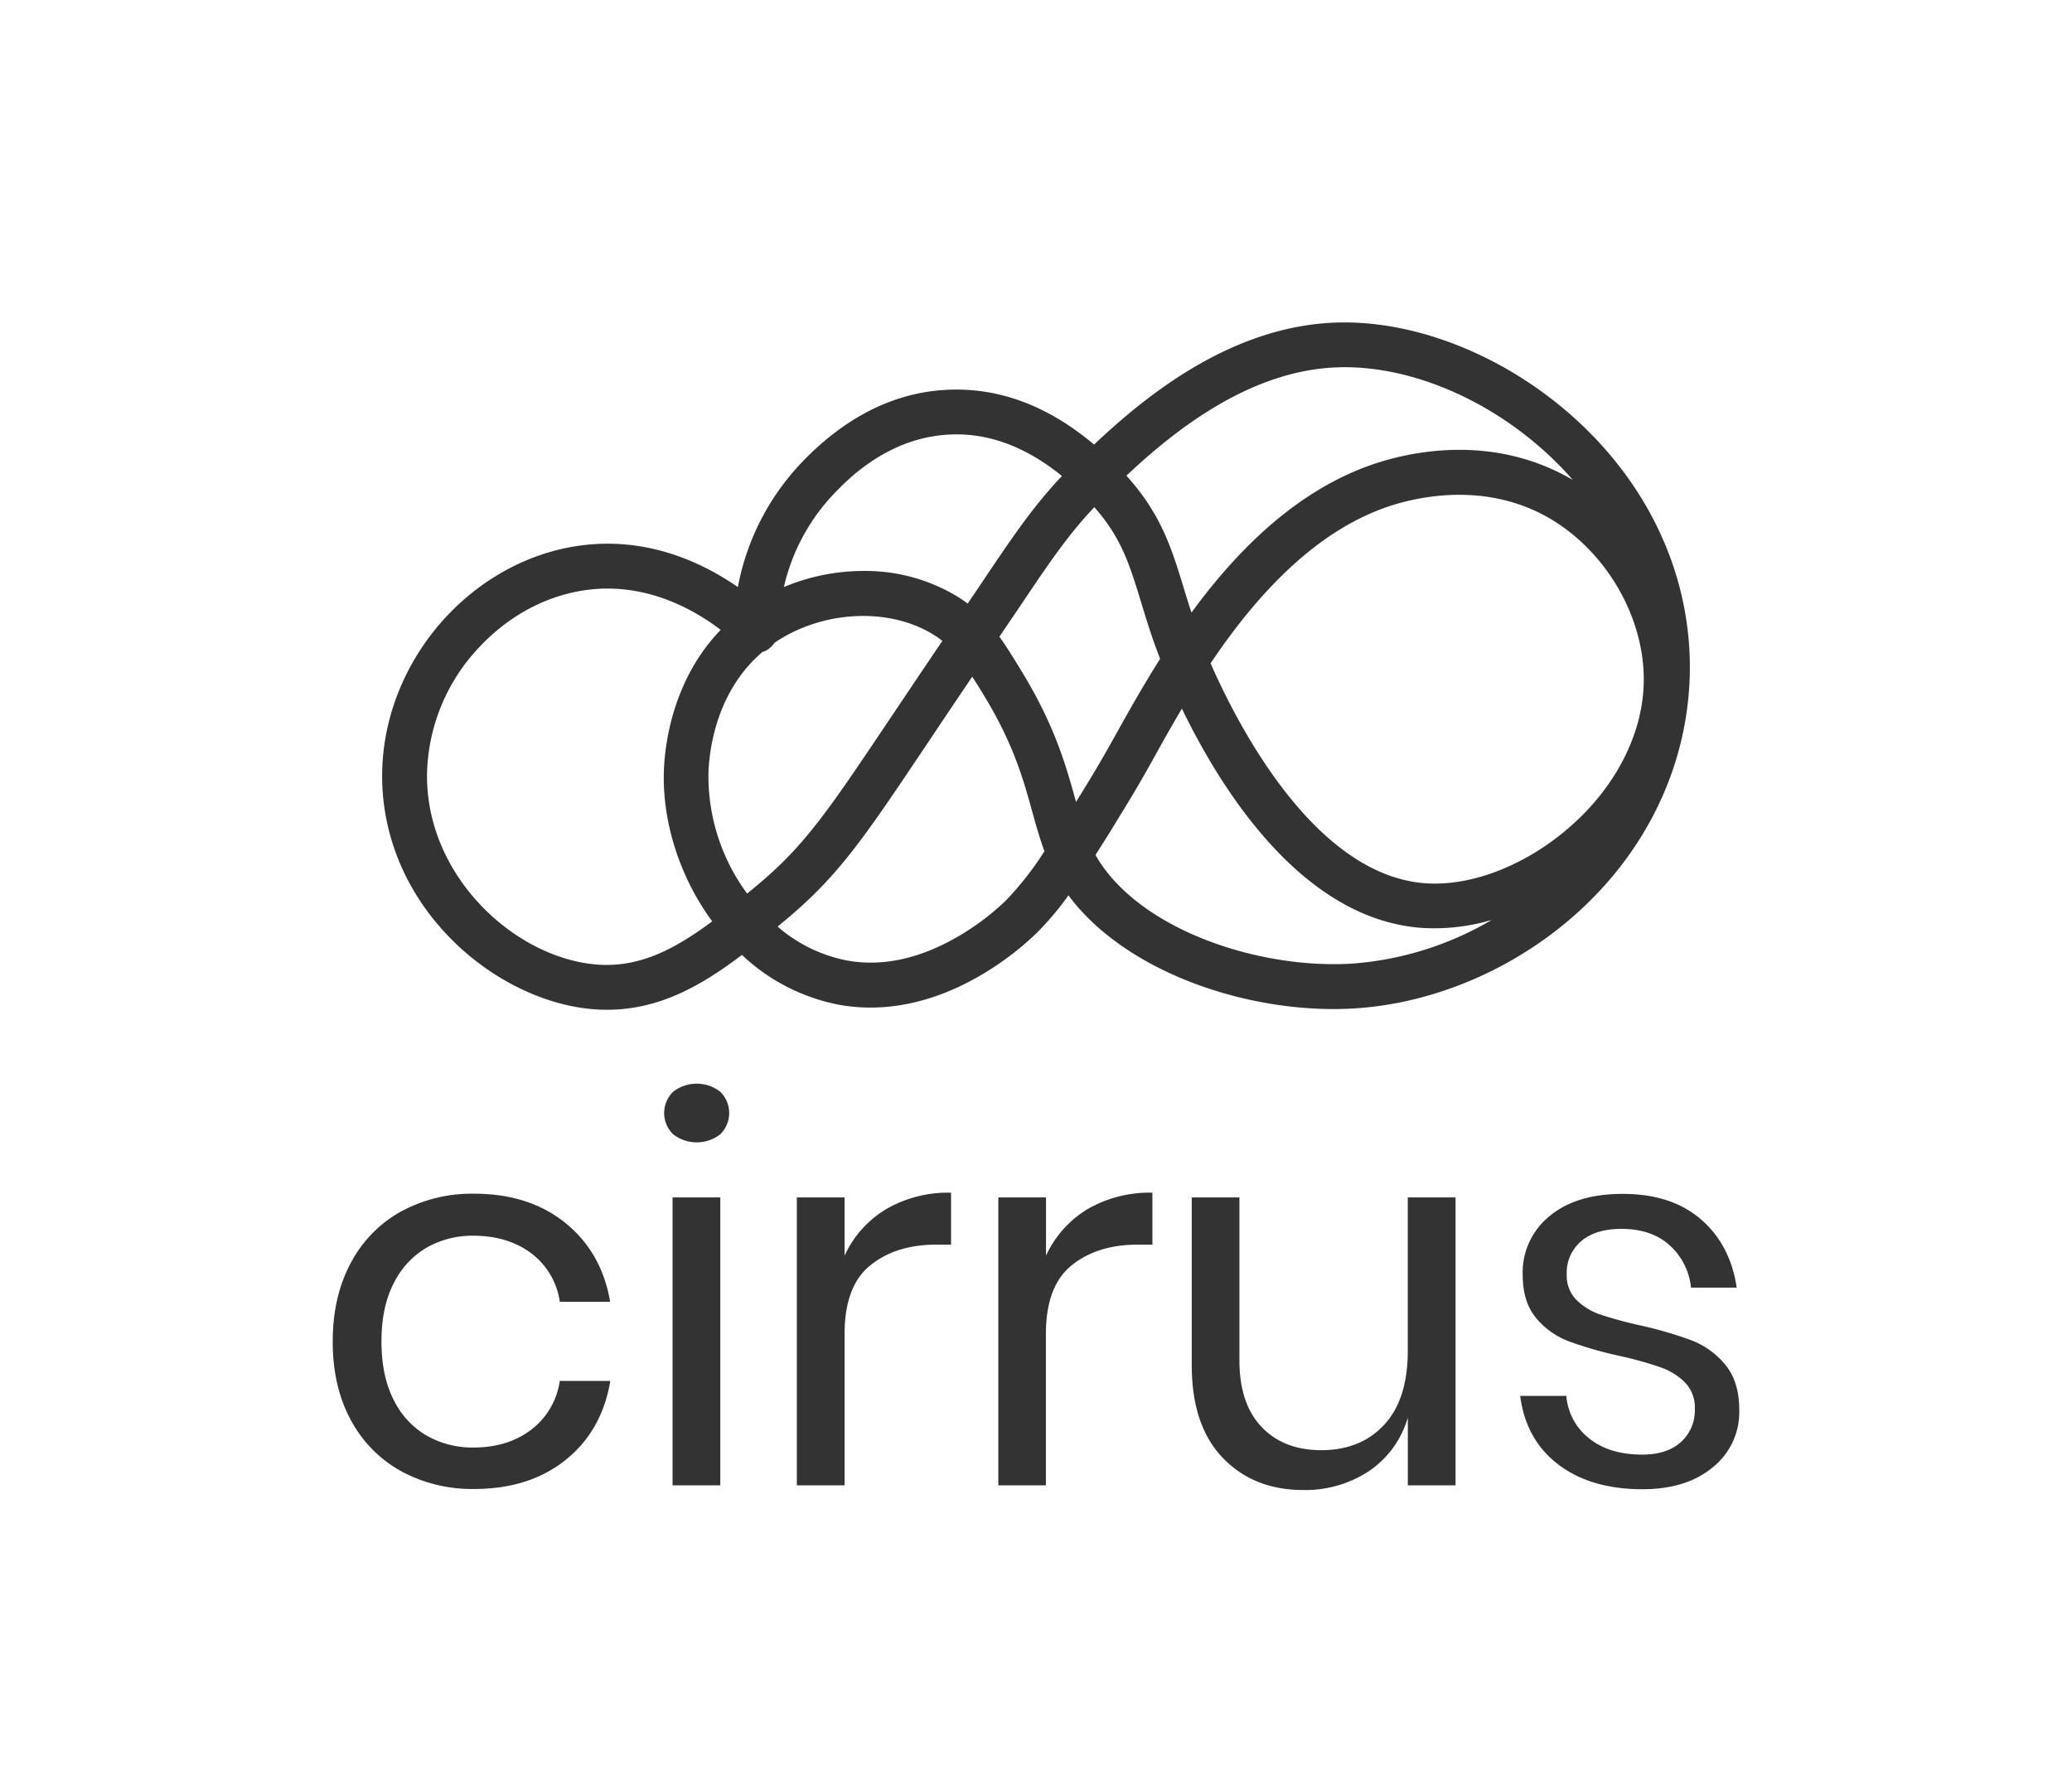
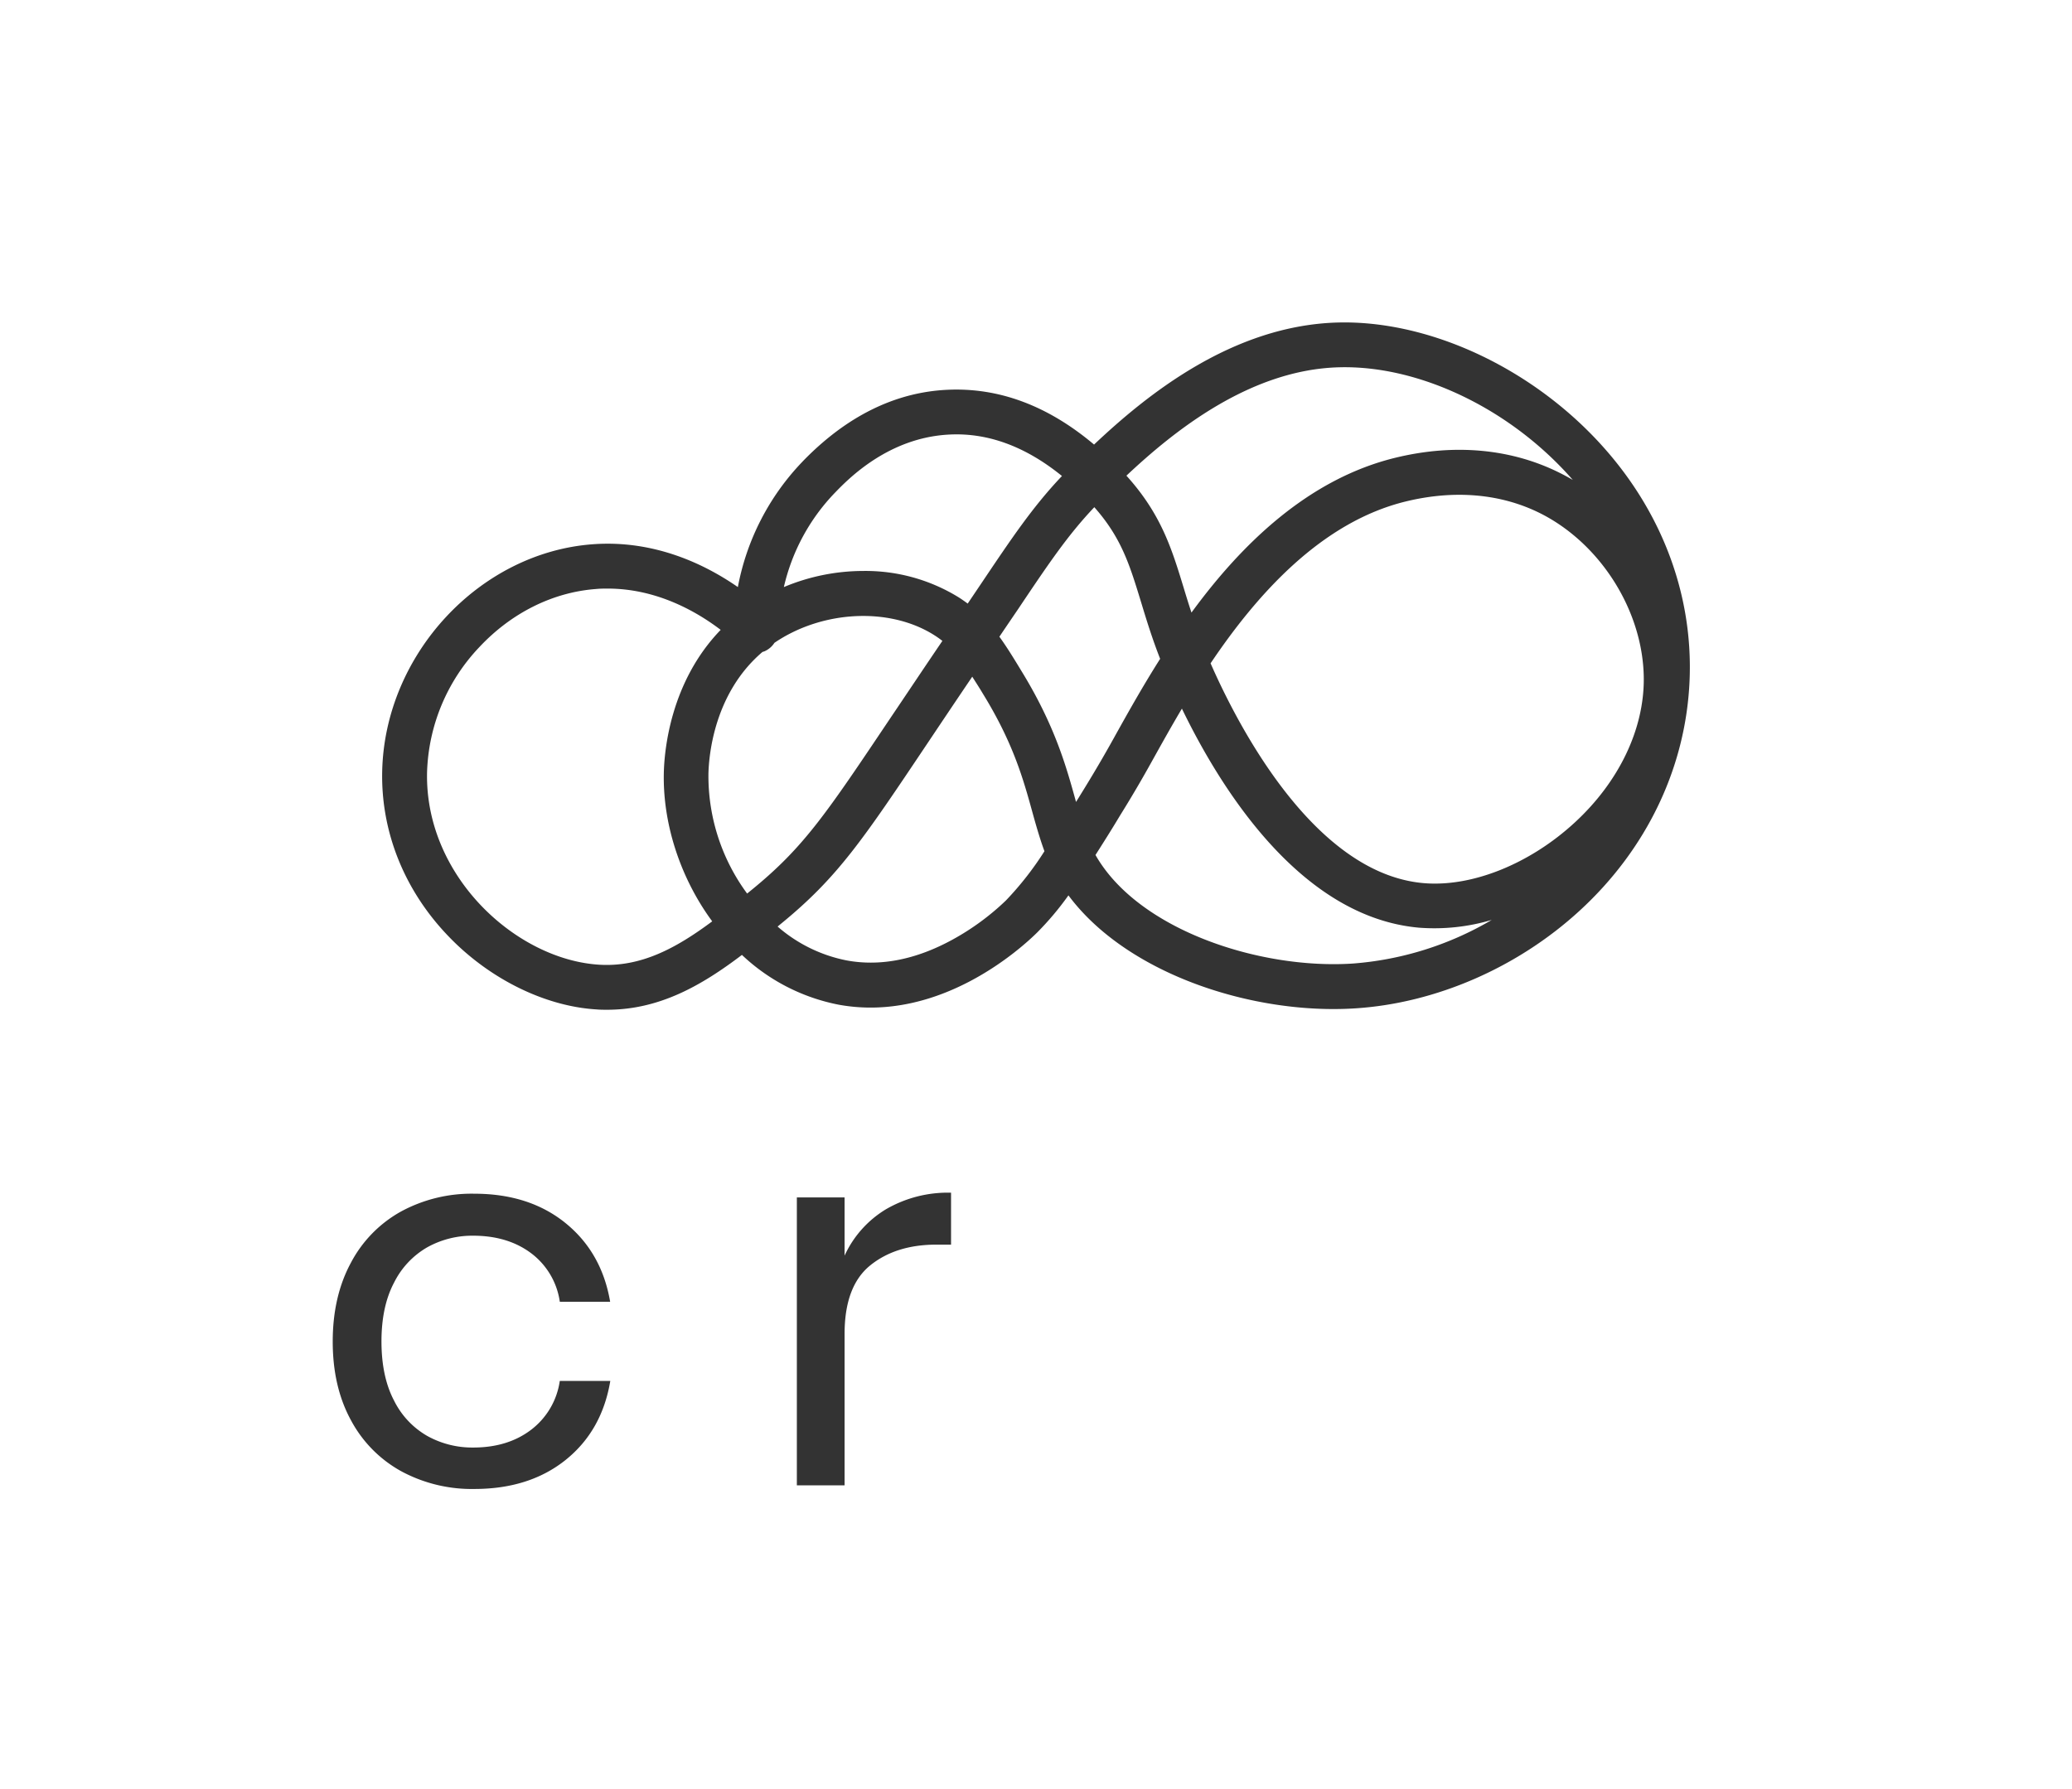
<svg xmlns="http://www.w3.org/2000/svg" viewBox="0 0 550 475">
  <defs>
    <style>.cls-1{fill:#fff;}.cls-2{fill:#333;}</style>
  </defs>
  <g id="Layer_2" data-name="Layer 2">
    <g id="Layer_1-2" data-name="Layer 1">
-       <rect class="cls-1" width="550" height="475" />
      <path class="cls-2" d="M161.14,268.09c-.93,0-1.88,0-2.84-.09-13.53-.83-28.05-7.93-38.85-19-12-12.25-18.35-28-18-44.21.68-31,25.75-58.07,55.9-60.29,16.45-1.22,29.93,5.41,38.51,11.37A65.47,65.47,0,0,1,213,122.58l.07-.08c11.52-11.9,24.36-18.29,38.17-19s26.88,4.17,39.17,14.53c13.61-12.84,36.63-31.78,65-32.41,22.9-.5,48.56,10.87,67,29.68,17.81,18.16,27.07,41.35,26.08,65.29-.95,23.07-11.32,44.82-29.2,61.21-16.45,15.1-38.16,24.55-59.56,25.92-27,1.74-60.49-9-76.12-30a78.64,78.64,0,0,1-8.26,9.82c-4.1,4.07-25.93,24.1-52.71,19.21a51.74,51.74,0,0,1-25.7-13.22C186.14,261.72,175,268.09,161.14,268.09Zm.16-111.82c-1,0-2,0-3.07.11-11.47.85-22.48,6.33-31,15.44a50.4,50.4,0,0,0-13.87,33.25c-.6,27.57,23.63,49.7,45.69,51.06,11.06.68,20.38-4.35,30-11.51l-.34-.47c-8.27-11.45-12.83-25.69-12.5-39.06.14-5.75,1.69-24,15.09-37.86C185,162.43,174.39,156.27,161.3,156.27ZM290.79,227c11.29,19.86,43.48,30.41,68.18,28.83a85.22,85.22,0,0,0,37-11.59,53.46,53.46,0,0,1-19.31,2.06c-31.11-2.79-52.27-36.15-62.93-58.16-2.74,4.61-5.14,8.92-7.22,12.65l-.33.59c-1.32,2.38-4.42,8-8.9,15.18C295,220.38,292.8,223.84,290.79,227Zm-84.38,19A39.5,39.5,0,0,0,224.77,255c8.95,1.64,18.4-.23,28.09-5.54A66.66,66.66,0,0,0,267,239.09,83.55,83.55,0,0,0,277.24,226C276,222.6,275,219.11,274,215.48c-2.35-8.5-5-18.14-13.06-31.24-1-1.69-2-3.21-2.86-4.58-4.38,6.48-8.19,12.16-11.65,17.33-17.49,26.12-24,35.9-39.15,48.29Zm-4.06-72.87c-12.78,10.92-14.18,27.35-14.3,32.27a52.63,52.63,0,0,0,10.27,31.84l1.4-1.14c13.75-11.27,19.56-20,36.8-45.71,4-5.92,8.39-12.52,13.63-20.23a25.4,25.4,0,0,0-2.1-1.49c-11.9-7.58-29.8-6.64-42.48,2a6,6,0,0,1-2.76,2.3C202.65,173,202.5,173.07,202.35,173.11Zm119,3c7.16,16.33,27.37,55.72,56.42,58.33,12.8,1.15,28.23-5,40.26-16.1,11.73-10.81,18.4-24.76,18.3-38.28-.14-17.87-11.54-35.93-27.74-43.93-10.29-5.07-22.47-6.13-35.23-3.06C350.83,138.5,333.68,157.75,321.33,176.13Zm-56.06-7.07c1.93,2.67,3.75,5.63,5.79,9,8.93,14.53,11.95,25.49,14.39,34.29l.15.57c.53-.84,1.06-1.7,1.6-2.58,4.33-7,7.33-12.38,8.61-14.69l.33-.6c3.2-5.73,7.1-12.73,11.79-20.13-2.2-5.62-3.71-10.62-5.07-15.09-3-9.8-5.17-17-12.4-25.17-7.11,7.49-12.27,15.19-20.25,27.09C268.7,164,267.05,166.43,265.27,169.06ZM299,126.29c9.27,10.26,12.06,19.46,15.27,30,.63,2.07,1.27,4.17,2,6.35,13.16-18,30.94-35.53,54.34-41.16,15.5-3.73,30.47-2.36,43.28,4,1.23.61,2.42,1.25,3.6,1.94q-1.69-1.94-3.52-3.8c-16.21-16.54-38.53-26.55-58.24-26.11C331.85,98,311.43,114.61,299,126.29Zm-69.86,25.3a47.13,47.13,0,0,1,25.33,7c.85.54,1.64,1.1,2.4,1.66l3.49-5.18c8.07-12,13.7-20.44,21.53-28.69-9.66-7.85-19.73-11.56-30-11-16.12.84-26.74,11.8-30.23,15.41l-.08.08a53.18,53.18,0,0,0-13.51,25A54.54,54.54,0,0,1,229.11,151.59Z" />
      <path class="cls-2" d="M150.13,324.74q9.6,7.8,11.83,20.88H148.6A19.57,19.57,0,0,0,141,332.74q-6.19-4.65-15.38-4.66a24.59,24.59,0,0,0-12.18,3.06,22.28,22.28,0,0,0-8.84,9.4q-3.35,6.33-3.34,15.66t3.34,15.66a22.16,22.16,0,0,0,8.84,9.4,24.59,24.59,0,0,0,12.18,3.06q9.18,0,15.38-4.73a19.8,19.8,0,0,0,7.59-12.95H162q-2.22,13.23-11.83,20.95t-24.22,7.73a39.39,39.39,0,0,1-19.49-4.73A33.4,33.4,0,0,1,93.12,377q-4.8-8.83-4.8-20.81t4.8-20.88a33.25,33.25,0,0,1,13.3-13.64,39.29,39.29,0,0,1,19.49-4.74Q140.52,316.94,150.13,324.74Z" />
-       <path class="cls-2" d="M178.67,289.87a10.17,10.17,0,0,1,12.53,0,7.91,7.91,0,0,1,0,11.27,10.17,10.17,0,0,1-12.53,0,7.88,7.88,0,0,1,0-11.27Zm12.53,28.05v76.43H178.53V317.92Z" />
      <path class="cls-2" d="M235.19,321.05a32.7,32.7,0,0,1,17.26-4.39v13.79h-3.9q-10.73,0-17.54,5.5t-6.82,18.16v40.24H211.52V317.92h12.67v15.45A28,28,0,0,1,235.19,321.05Z" />
-       <path class="cls-2" d="M288.64,321.05a32.73,32.73,0,0,1,17.26-4.39v13.79H302q-10.72,0-17.54,5.5t-6.83,18.16v40.24H265V317.92h12.66v15.45A28.16,28.16,0,0,1,288.64,321.05Z" />
-       <path class="cls-2" d="M386.37,317.92v76.43H373.7v-18a25.75,25.75,0,0,1-10.37,14.27A30.66,30.66,0,0,1,346,395.6q-13.23,0-21.44-8.56t-8.22-24.57V317.92H329v43.29q0,11.42,5.85,17.61t15.87,6.2q10.44,0,16.71-6.75t6.26-19.7V317.92Z" />
-       <path class="cls-2" d="M451.45,323.69q7.86,6.76,9.54,18.17H448.87a17.5,17.5,0,0,0-5.63-11.2q-4.82-4.4-12.88-4.39-6.83,0-10.65,3.27a11,11,0,0,0-3.83,8.84,9.1,9.1,0,0,0,2.58,6.75,16.42,16.42,0,0,0,6.4,3.9,107,107,0,0,0,10.51,2.86,104.37,104.37,0,0,1,13.71,4,21.54,21.54,0,0,1,8.91,6.48q3.69,4.46,3.69,12a18.78,18.78,0,0,1-7,15.17q-7,5.85-18.72,5.85-13.65,0-22.28-6.54t-10.16-18.24h12.25a15.93,15.93,0,0,0,6.06,11.28q5.35,4.31,14.13,4.31,6.54,0,10.23-3.34a11.27,11.27,0,0,0,3.69-8.77,9.57,9.57,0,0,0-2.65-7.1,17.37,17.37,0,0,0-6.54-4A97.35,97.35,0,0,0,429.94,360a104.21,104.21,0,0,1-13.57-3.9,20.74,20.74,0,0,1-8.63-6.19q-3.56-4.25-3.55-11.49a19.22,19.22,0,0,1,7.1-15.52q7.09-5.91,19.35-5.92Q443.59,316.94,451.45,323.69Z" />
    </g>
  </g>
</svg>